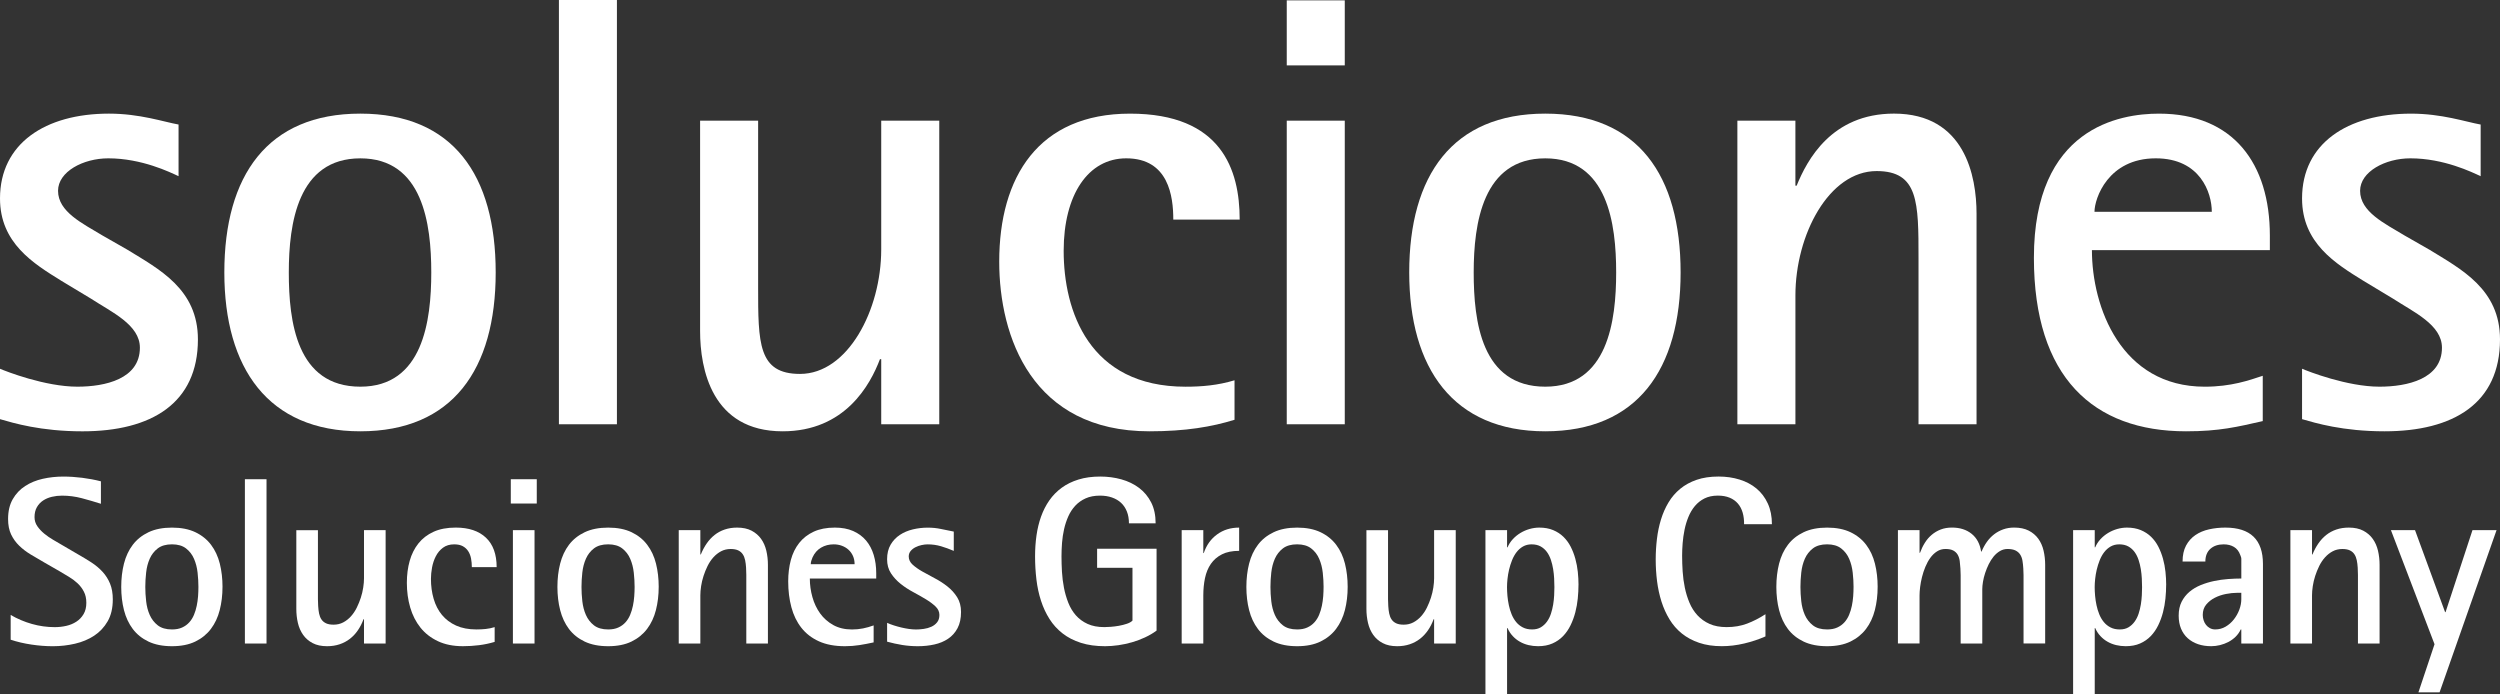
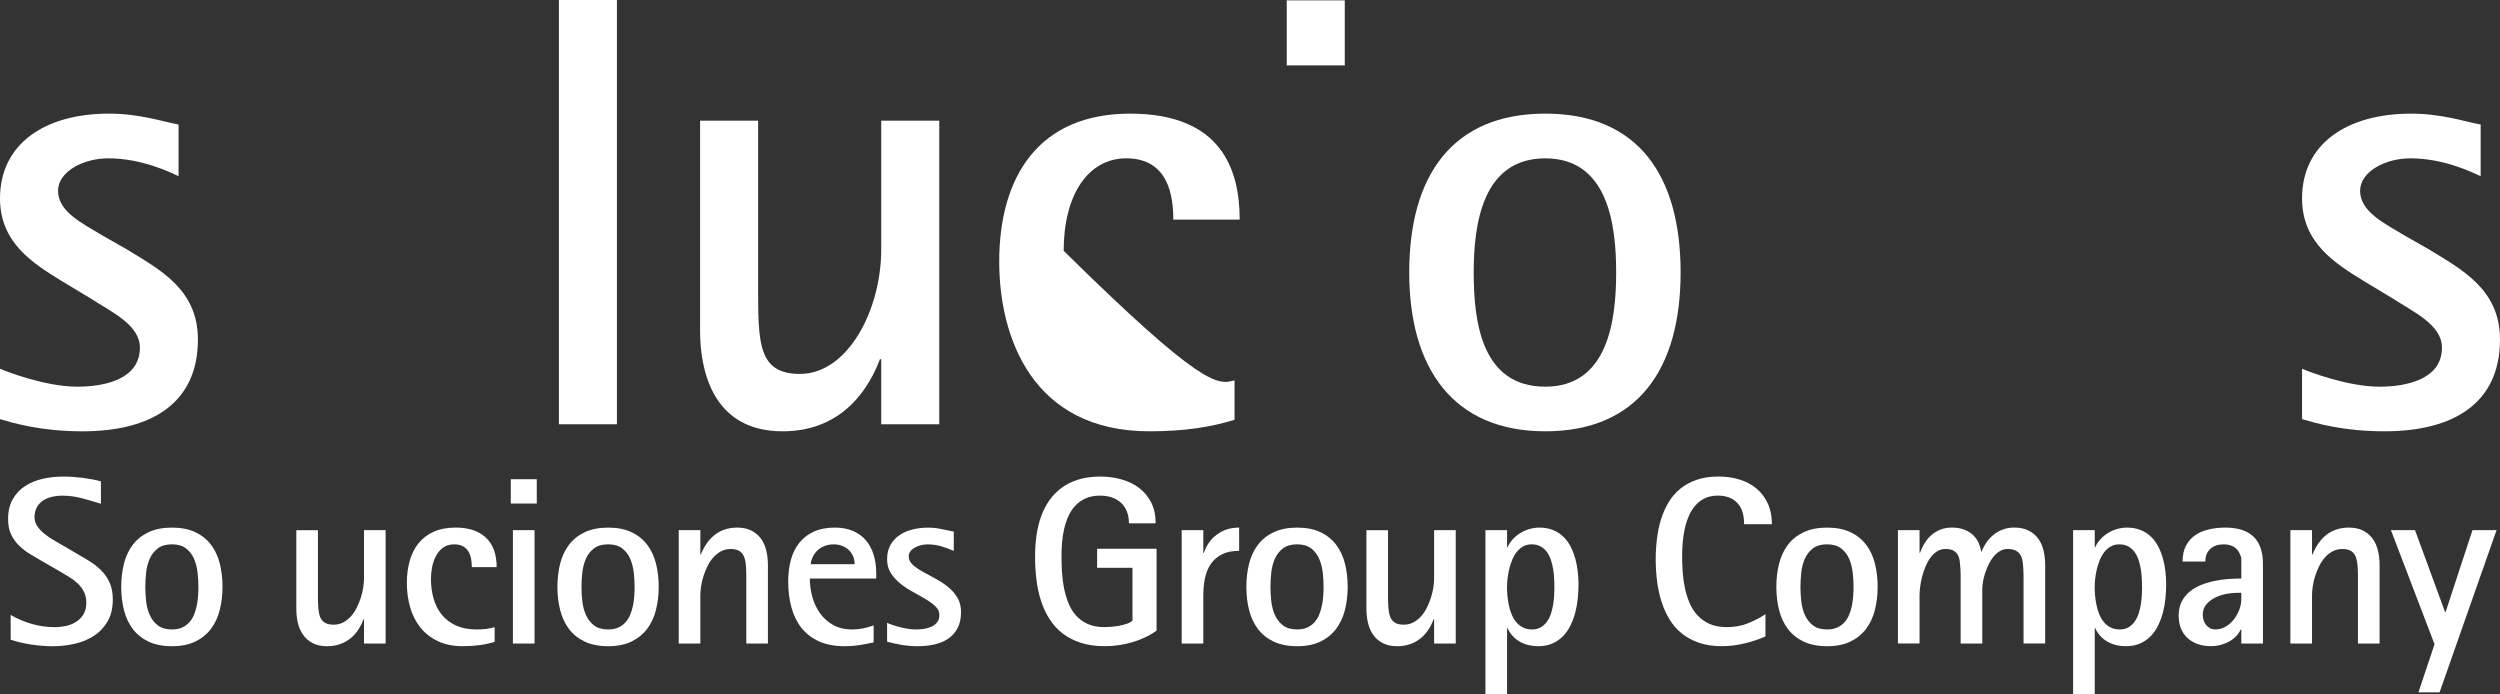
<svg xmlns="http://www.w3.org/2000/svg" width="180" height="50" viewBox="0 0 180 50" fill="none">
  <rect x="0" y="0" width="180" height="50" fill="#333333" stroke="none" />
  <g clip-path="url(#clip0_80_8446)">
    <path d="M9.145 17.964C11.464 19.389 14.25 20.815 14.25 24.439C14.25 29.032 10.908 31.055 5.939 31.055C2.923 31.055 0.973 30.459 0 30.179V26.55C0.418 26.733 3.248 27.841 5.57 27.841C7.566 27.841 10.072 27.291 10.072 25.034C10.072 23.381 8.029 22.47 6.545 21.5L4.409 20.213C2.415 18.977 0 17.507 0 14.288C0 10.342 3.248 8.181 7.844 8.181C10.072 8.181 11.79 8.777 12.856 8.966V12.686C12.254 12.406 10.211 11.4 7.797 11.4C5.986 11.4 4.179 12.361 4.179 13.738C4.179 15.252 5.939 16.083 7.38 16.956L9.145 17.964Z" fill="white" />
-     <path d="M16.152 19.617C16.152 12.636 19.261 8.181 25.944 8.181C32.628 8.181 35.69 12.636 35.69 19.617C35.69 26.598 32.582 31.054 25.944 31.054C19.307 31.054 16.152 26.504 16.152 19.617ZM25.945 27.841C30.447 27.841 31.052 23.109 31.052 19.617C31.052 16.126 30.447 11.401 25.945 11.401C21.443 11.401 20.794 16.083 20.794 19.617C20.794 23.151 21.351 27.841 25.945 27.841Z" fill="white" />
    <path d="M44.418 0H40.242V30.547H44.418V0Z" fill="white" />
    <path d="M63.447 25.864H63.355C62.659 27.701 60.85 31.054 56.347 31.054C51.242 31.054 50.407 26.549 50.407 23.843V8.688H54.585V20.631C54.585 24.711 54.585 26.922 57.601 26.922C61.035 26.922 63.448 22.329 63.448 17.964V8.688H67.627V30.547H63.448V25.864H63.447Z" fill="white" />
-     <path d="M88.886 30.224C87.26 30.73 85.357 31.054 82.76 31.054C74.312 31.054 71.944 24.255 71.944 18.839C71.944 12.731 74.775 8.182 81.365 8.182C87.956 8.182 89.257 12.224 89.257 15.81H84.477C84.477 14.157 84.151 11.4 81.088 11.4C78.349 11.4 76.584 14.018 76.584 18.059C76.584 22.374 78.395 27.843 85.357 27.843C86.518 27.843 87.679 27.747 88.886 27.38V30.225V30.224Z" fill="white" />
+     <path d="M88.886 30.224C87.26 30.73 85.357 31.054 82.76 31.054C74.312 31.054 71.944 24.255 71.944 18.839C71.944 12.731 74.775 8.182 81.365 8.182C87.956 8.182 89.257 12.224 89.257 15.81H84.477C84.477 14.157 84.151 11.4 81.088 11.4C78.349 11.4 76.584 14.018 76.584 18.059C86.518 27.843 87.679 27.747 88.886 27.38V30.225V30.224Z" fill="white" />
    <path d="M96.823 0.026H92.646V4.708H96.823V0.026Z" fill="white" />
-     <path d="M96.823 8.688H92.646V30.547H96.823V8.688Z" fill="white" />
    <path d="M101.464 19.617C101.464 12.636 104.574 8.181 111.258 8.181C117.941 8.181 121.004 12.636 121.004 19.617C121.004 26.598 117.894 31.054 111.258 31.054C104.622 31.054 101.464 26.504 101.464 19.617ZM111.259 27.841C115.759 27.841 116.364 23.109 116.364 19.617C116.364 16.126 115.758 11.401 111.259 11.401C106.759 11.401 106.106 16.083 106.106 19.617C106.106 23.151 106.665 27.841 111.259 27.841Z" fill="white" />
-     <path d="M125.091 8.687H129.269V13.369H129.359C130.103 11.533 131.867 8.18 136.368 8.18C141.476 8.18 142.311 12.684 142.311 15.391V30.546H138.133V18.608C138.133 14.567 138.133 12.317 135.117 12.317C131.682 12.317 129.27 16.904 129.27 21.269V30.546H125.091V8.687H125.091Z" fill="white" />
-     <path d="M162.917 30.319C161.106 30.73 159.808 31.054 157.394 31.054C150.711 31.054 146.441 27.151 146.441 18.56C146.441 9.195 152.614 8.182 155.446 8.182C160.829 8.182 163.43 11.812 163.43 16.956V18.008H150.618C150.618 22.095 152.708 27.842 158.741 27.842C160.645 27.842 161.945 27.379 162.918 27.056V30.319H162.917ZM159.25 15.252C159.25 13.877 158.416 11.4 155.214 11.4C151.78 11.4 150.803 14.288 150.803 15.252H159.25Z" fill="white" />
    <path d="M174.893 17.963C177.212 19.389 180 20.815 180 24.439C180 29.032 176.657 31.054 171.69 31.054C168.672 31.054 166.724 30.459 165.748 30.179V26.549C166.169 26.733 168.998 27.841 171.32 27.841C173.316 27.841 175.821 27.29 175.821 25.034C175.821 23.381 173.78 22.469 172.293 21.5L170.157 20.213C168.163 18.977 165.748 17.507 165.748 14.289C165.748 10.342 168.998 8.182 173.593 8.182C175.821 8.182 177.538 8.777 178.607 8.967V12.687C178.005 12.407 175.961 11.4 173.546 11.4C171.737 11.4 169.927 12.362 169.927 13.738C169.927 15.252 171.69 16.083 173.13 16.956L174.893 17.964V17.963Z" fill="white" />
    <path d="M8.121 43.161C8.121 43.781 7.999 44.304 7.753 44.731C7.507 45.158 7.183 45.504 6.779 45.77C6.376 46.034 5.917 46.227 5.4 46.347C4.884 46.467 4.352 46.528 3.805 46.528C3.309 46.528 2.796 46.489 2.269 46.41C1.742 46.333 1.241 46.215 0.768 46.059V44.276C1.247 44.555 1.756 44.771 2.295 44.924C2.833 45.078 3.382 45.154 3.94 45.154C4.222 45.154 4.498 45.124 4.769 45.063C5.04 45.001 5.282 44.901 5.497 44.761C5.711 44.622 5.885 44.441 6.017 44.217C6.15 43.994 6.216 43.723 6.216 43.404C6.216 43.086 6.158 42.831 6.042 42.605C5.927 42.379 5.777 42.179 5.594 42.007C5.41 41.834 5.203 41.678 4.972 41.538C4.741 41.399 4.507 41.259 4.271 41.119L3.179 40.492C2.846 40.302 2.525 40.114 2.215 39.926C1.904 39.739 1.628 39.529 1.386 39.294C1.143 39.059 0.948 38.789 0.801 38.482C0.655 38.176 0.582 37.804 0.582 37.369C0.582 36.805 0.695 36.328 0.92 35.937C1.145 35.546 1.444 35.231 1.817 34.991C2.189 34.751 2.612 34.578 3.086 34.472C3.56 34.367 4.048 34.313 4.55 34.313C5.001 34.313 5.458 34.343 5.921 34.401C6.383 34.459 6.831 34.544 7.266 34.656V36.272C6.809 36.127 6.349 35.993 5.887 35.87C5.424 35.748 4.95 35.686 4.465 35.686C4.217 35.686 3.975 35.714 3.737 35.77C3.5 35.826 3.289 35.915 3.103 36.038C2.917 36.161 2.767 36.322 2.655 36.52C2.542 36.718 2.486 36.956 2.486 37.236C2.486 37.476 2.554 37.693 2.689 37.889C2.824 38.085 2.991 38.263 3.189 38.425C3.386 38.587 3.598 38.733 3.823 38.864C4.048 38.996 4.252 39.115 4.432 39.22L5.608 39.907C5.952 40.103 6.276 40.299 6.582 40.497C6.887 40.695 7.152 40.918 7.382 41.167C7.61 41.415 7.791 41.7 7.923 42.02C8.056 42.341 8.122 42.722 8.122 43.163L8.121 43.161Z" fill="white" />
    <path d="M16.02 42.257C16.02 42.849 15.953 43.404 15.821 43.923C15.69 44.443 15.477 44.894 15.187 45.279C14.897 45.664 14.521 45.969 14.062 46.192C13.602 46.415 13.042 46.527 12.383 46.527C11.723 46.527 11.161 46.416 10.695 46.196C10.23 45.975 9.852 45.672 9.562 45.288C9.271 44.903 9.059 44.45 8.927 43.932C8.795 43.413 8.729 42.854 8.729 42.258C8.729 41.661 8.795 41.094 8.927 40.575C9.06 40.056 9.271 39.605 9.562 39.223C9.852 38.841 10.23 38.54 10.695 38.319C11.161 38.099 11.723 37.988 12.383 37.988C13.042 37.988 13.604 38.099 14.067 38.319C14.529 38.54 14.906 38.843 15.197 39.228C15.487 39.613 15.697 40.065 15.827 40.584C15.956 41.103 16.021 41.661 16.021 42.259L16.02 42.257ZM14.286 42.261C14.286 41.938 14.266 41.596 14.227 41.236C14.188 40.877 14.103 40.545 13.973 40.242C13.844 39.938 13.652 39.687 13.398 39.489C13.144 39.291 12.806 39.192 12.383 39.192C11.96 39.192 11.613 39.29 11.359 39.485C11.106 39.68 10.912 39.928 10.78 40.229C10.647 40.53 10.561 40.861 10.522 41.224C10.482 41.587 10.462 41.932 10.462 42.261C10.462 42.59 10.482 42.926 10.522 43.285C10.561 43.645 10.647 43.975 10.78 44.276C10.913 44.576 11.106 44.826 11.359 45.024C11.613 45.221 11.954 45.32 12.383 45.32C12.665 45.32 12.907 45.275 13.111 45.182C13.314 45.09 13.486 44.966 13.626 44.81C13.768 44.654 13.88 44.475 13.965 44.271C14.05 44.068 14.116 43.852 14.163 43.623C14.211 43.395 14.243 43.163 14.261 42.929C14.277 42.695 14.286 42.472 14.286 42.26V42.261Z" fill="white" />
-     <path d="M17.632 46.334V34.504H19.189V46.334H17.632Z" fill="white" />
    <path d="M26.208 46.334V44.584H26.174C26.067 44.874 25.932 45.139 25.768 45.379C25.605 45.619 25.413 45.824 25.193 45.995C24.973 46.165 24.726 46.296 24.453 46.388C24.179 46.48 23.879 46.527 23.552 46.527C23.139 46.527 22.793 46.453 22.511 46.304C22.229 46.157 22 45.958 21.825 45.71C21.65 45.462 21.525 45.176 21.448 44.852C21.372 44.528 21.335 44.188 21.335 43.831V38.172H22.891V43.144C22.891 43.306 22.897 43.47 22.908 43.638C22.919 43.834 22.942 44.013 22.975 44.178C23.009 44.342 23.066 44.483 23.145 44.6C23.224 44.718 23.333 44.809 23.471 44.876C23.61 44.943 23.793 44.976 24.019 44.976C24.273 44.976 24.503 44.922 24.71 44.813C24.917 44.704 25.102 44.559 25.266 44.377C25.43 44.196 25.57 43.988 25.686 43.754C25.801 43.519 25.899 43.279 25.979 43.034C26.058 42.788 26.116 42.544 26.153 42.301C26.19 42.058 26.208 41.837 26.208 41.636V38.17H27.765V46.332H26.208V46.334Z" fill="white" />
    <path d="M33.972 40.833C33.972 40.623 33.954 40.419 33.917 40.221C33.88 40.024 33.814 39.849 33.718 39.697C33.623 39.544 33.493 39.422 33.329 39.33C33.166 39.239 32.957 39.193 32.703 39.193C32.381 39.193 32.111 39.274 31.895 39.435C31.677 39.597 31.505 39.802 31.379 40.05C31.252 40.297 31.162 40.567 31.108 40.857C31.055 41.146 31.028 41.42 31.028 41.676C31.028 42.189 31.093 42.668 31.223 43.114C31.352 43.559 31.551 43.946 31.819 44.272C32.087 44.598 32.427 44.854 32.839 45.041C33.251 45.227 33.739 45.32 34.303 45.32C34.529 45.32 34.75 45.309 34.967 45.287C35.184 45.264 35.4 45.22 35.615 45.153V46.216C35.243 46.328 34.866 46.407 34.485 46.454C34.105 46.502 33.72 46.526 33.331 46.526C32.637 46.526 32.036 46.405 31.528 46.165C31.02 45.925 30.602 45.599 30.271 45.186C29.942 44.773 29.696 44.29 29.535 43.737C29.374 43.185 29.294 42.593 29.294 41.963C29.294 41.393 29.361 40.867 29.497 40.384C29.633 39.901 29.843 39.482 30.128 39.124C30.413 38.767 30.776 38.488 31.219 38.287C31.662 38.086 32.193 37.986 32.814 37.986C33.751 37.986 34.475 38.229 34.989 38.714C35.502 39.2 35.759 39.906 35.759 40.833H33.974L33.972 40.833Z" fill="white" />
    <path d="M36.777 36.254V34.504H38.647V36.254H36.777ZM36.929 46.334V38.171H38.486V46.334H36.929Z" fill="white" />
    <path d="M47.426 42.257C47.426 42.849 47.359 43.404 47.227 43.923C47.095 44.443 46.883 44.894 46.593 45.279C46.302 45.664 45.927 45.969 45.468 46.192C45.008 46.415 44.448 46.527 43.789 46.527C43.129 46.527 42.566 46.416 42.101 46.196C41.635 45.975 41.258 45.672 40.967 45.288C40.677 44.903 40.465 44.45 40.333 43.932C40.2 43.413 40.134 42.854 40.134 42.258C40.134 41.661 40.2 41.094 40.333 40.575C40.466 40.056 40.677 39.605 40.967 39.223C41.258 38.841 41.635 38.54 42.101 38.319C42.566 38.099 43.129 37.988 43.789 37.988C44.448 37.988 45.01 38.099 45.473 38.319C45.935 38.54 46.312 38.843 46.602 39.228C46.893 39.613 47.103 40.065 47.233 40.584C47.362 41.103 47.427 41.661 47.427 42.259L47.426 42.257ZM45.692 42.261C45.692 41.938 45.672 41.596 45.633 41.236C45.593 40.877 45.509 40.545 45.379 40.242C45.25 39.938 45.057 39.687 44.804 39.489C44.55 39.291 44.212 39.192 43.789 39.192C43.366 39.192 43.019 39.29 42.765 39.485C42.511 39.68 42.318 39.928 42.186 40.229C42.053 40.53 41.967 40.861 41.927 41.224C41.888 41.587 41.868 41.932 41.868 42.261C41.868 42.59 41.887 42.926 41.927 43.285C41.967 43.645 42.053 43.975 42.186 44.276C42.318 44.576 42.511 44.826 42.765 45.024C43.019 45.221 43.36 45.32 43.789 45.32C44.071 45.32 44.313 45.275 44.516 45.182C44.72 45.09 44.892 44.966 45.032 44.81C45.173 44.654 45.286 44.475 45.37 44.271C45.455 44.068 45.521 43.852 45.569 43.623C45.617 43.395 45.649 43.163 45.666 42.929C45.683 42.695 45.692 42.472 45.692 42.26V42.261Z" fill="white" />
    <path d="M53.734 46.334V41.386C53.734 41.213 53.729 41.041 53.717 40.867C53.706 40.678 53.683 40.501 53.65 40.336C53.616 40.171 53.559 40.029 53.48 39.909C53.401 39.789 53.292 39.695 53.154 39.629C53.016 39.562 52.834 39.528 52.608 39.528C52.355 39.528 52.125 39.583 51.919 39.691C51.714 39.8 51.528 39.945 51.365 40.126C51.201 40.308 51.062 40.516 50.946 40.75C50.83 40.985 50.733 41.225 50.654 41.47C50.575 41.715 50.517 41.959 50.48 42.203C50.443 42.446 50.425 42.667 50.425 42.868V46.334H48.869V38.171H50.425V39.921H50.459C50.578 39.631 50.718 39.367 50.882 39.13C51.045 38.893 51.235 38.689 51.449 38.519C51.663 38.349 51.906 38.217 52.177 38.126C52.448 38.034 52.747 37.987 53.073 37.987C53.485 37.987 53.832 38.061 54.114 38.209C54.397 38.358 54.624 38.554 54.8 38.8C54.975 39.045 55.1 39.33 55.176 39.653C55.252 39.977 55.29 40.317 55.29 40.675V46.334H53.733H53.734Z" fill="white" />
    <path d="M58.308 41.654C58.308 42.106 58.37 42.553 58.494 42.994C58.618 43.435 58.804 43.827 59.052 44.17C59.3 44.513 59.615 44.791 59.996 45.003C60.376 45.215 60.826 45.322 61.345 45.322C61.621 45.322 61.885 45.297 62.136 45.246C62.388 45.196 62.643 45.124 62.902 45.029V46.252C62.552 46.33 62.209 46.395 61.873 46.448C61.537 46.501 61.192 46.527 60.837 46.527C60.104 46.527 59.479 46.41 58.963 46.175C58.447 45.941 58.025 45.616 57.699 45.2C57.371 44.784 57.132 44.292 56.98 43.722C56.827 43.153 56.751 42.531 56.751 41.855C56.751 41.303 56.815 40.791 56.941 40.319C57.068 39.847 57.268 39.439 57.542 39.093C57.816 38.747 58.163 38.476 58.587 38.28C59.01 38.085 59.517 37.987 60.109 37.987C60.617 37.987 61.057 38.07 61.429 38.234C61.801 38.399 62.111 38.627 62.355 38.916C62.6 39.206 62.784 39.552 62.906 39.955C63.027 40.356 63.088 40.792 63.088 41.26V41.653H58.307L58.308 41.654ZM61.417 40.038C61.341 39.863 61.235 39.713 61.1 39.588C60.965 39.463 60.805 39.366 60.622 39.297C60.439 39.228 60.24 39.193 60.025 39.193C59.687 39.193 59.384 39.272 59.116 39.43C58.848 39.588 58.643 39.823 58.502 40.133C58.469 40.211 58.439 40.292 58.414 40.375C58.389 40.458 58.375 40.541 58.375 40.624H61.531C61.531 40.408 61.493 40.213 61.417 40.038Z" fill="white" />
    <path d="M69.194 44.06C69.194 44.523 69.111 44.911 68.944 45.226C68.778 45.542 68.552 45.795 68.267 45.987C67.982 46.18 67.653 46.318 67.277 46.401C66.902 46.485 66.506 46.527 66.089 46.527C65.705 46.527 65.331 46.498 64.968 46.44C64.604 46.381 64.239 46.301 63.872 46.201V44.845C64.019 44.912 64.18 44.973 64.356 45.029C64.531 45.085 64.712 45.136 64.898 45.18C65.085 45.225 65.269 45.259 65.449 45.285C65.63 45.309 65.8 45.323 65.958 45.323C66.127 45.323 66.311 45.309 66.509 45.281C66.707 45.253 66.889 45.202 67.056 45.126C67.222 45.051 67.361 44.945 67.471 44.808C67.581 44.671 67.637 44.494 67.637 44.276C67.637 44.047 67.544 43.844 67.357 43.665C67.17 43.486 66.938 43.314 66.661 43.146C66.384 42.979 66.082 42.808 65.754 42.631C65.426 42.456 65.123 42.258 64.846 42.037C64.569 41.817 64.338 41.564 64.151 41.28C63.964 40.996 63.871 40.658 63.871 40.267C63.871 39.854 63.956 39.504 64.125 39.216C64.294 38.929 64.516 38.694 64.79 38.513C65.064 38.332 65.375 38.2 65.725 38.116C66.076 38.032 66.433 37.99 66.801 37.99C67.134 37.99 67.449 38.022 67.745 38.086C68.04 38.151 68.35 38.213 68.672 38.274V39.664C68.367 39.532 68.06 39.421 67.753 39.33C67.445 39.239 67.122 39.194 66.784 39.194C66.654 39.194 66.511 39.212 66.356 39.245C66.2 39.278 66.054 39.33 65.915 39.4C65.777 39.469 65.661 39.559 65.568 39.671C65.475 39.783 65.429 39.914 65.429 40.064C65.429 40.287 65.522 40.484 65.708 40.654C65.894 40.824 66.127 40.989 66.406 41.147C66.686 41.306 66.987 41.47 67.311 41.64C67.635 41.81 67.938 42.005 68.216 42.226C68.496 42.447 68.728 42.704 68.914 42.999C69.1 43.295 69.194 43.649 69.194 44.061V44.06Z" fill="white" />
    <path d="M82.449 45.89C82.147 46.029 81.834 46.147 81.51 46.242C81.186 46.336 80.857 46.408 80.524 46.455C80.191 46.502 79.872 46.527 79.568 46.527C78.908 46.527 78.325 46.446 77.82 46.283C77.316 46.122 76.877 45.896 76.505 45.605C76.132 45.315 75.819 44.971 75.566 44.572C75.312 44.172 75.107 43.733 74.952 43.253C74.796 42.773 74.686 42.262 74.622 41.721C74.557 41.18 74.525 40.624 74.525 40.055C74.525 39.542 74.558 39.044 74.626 38.561C74.694 38.078 74.803 37.623 74.956 37.196C75.108 36.769 75.307 36.38 75.552 36.028C75.798 35.677 76.094 35.374 76.441 35.12C76.788 34.866 77.191 34.668 77.651 34.526C78.111 34.383 78.634 34.312 79.22 34.312C79.75 34.312 80.256 34.379 80.739 34.513C81.221 34.648 81.646 34.853 82.012 35.128C82.379 35.405 82.669 35.754 82.884 36.175C83.098 36.596 83.205 37.096 83.205 37.678H81.284C81.284 37.359 81.234 37.076 81.135 36.828C81.037 36.58 80.897 36.372 80.717 36.204C80.537 36.036 80.317 35.908 80.062 35.819C79.805 35.73 79.518 35.685 79.203 35.685C78.802 35.685 78.457 35.751 78.166 35.882C77.876 36.013 77.628 36.188 77.422 36.409C77.217 36.63 77.049 36.885 76.919 37.175C76.79 37.465 76.688 37.772 76.615 38.095C76.541 38.419 76.492 38.75 76.466 39.087C76.441 39.425 76.428 39.747 76.428 40.054C76.428 40.406 76.439 40.777 76.461 41.168C76.484 41.559 76.532 41.942 76.605 42.319C76.678 42.696 76.782 43.055 76.918 43.399C77.053 43.742 77.234 44.043 77.462 44.303C77.691 44.562 77.972 44.769 78.307 44.922C78.642 45.076 79.043 45.152 79.51 45.152C79.629 45.152 79.784 45.145 79.975 45.131C80.167 45.117 80.364 45.092 80.566 45.056C80.769 45.019 80.96 44.97 81.141 44.909C81.322 44.847 81.453 44.772 81.538 44.683V40.882H78.992V39.51H83.273V45.403C83.025 45.587 82.749 45.75 82.448 45.889L82.449 45.89Z" fill="white" />
    <path d="M87.979 39.913C87.649 40.08 87.383 40.309 87.183 40.599C86.983 40.89 86.842 41.23 86.76 41.621C86.679 42.011 86.638 42.427 86.638 42.868V46.334H85.081V38.171H86.638V39.82H86.671C86.863 39.251 87.183 38.803 87.632 38.477C88.08 38.15 88.609 37.987 89.218 37.987V39.661C88.722 39.661 88.308 39.745 87.979 39.912V39.913Z" fill="white" />
    <path d="M97.032 42.257C97.032 42.849 96.966 43.404 96.834 43.923C96.701 44.442 96.489 44.894 96.199 45.279C95.909 45.664 95.534 45.969 95.074 46.192C94.614 46.415 94.054 46.527 93.394 46.527C92.734 46.527 92.171 46.416 91.706 46.196C91.24 45.975 90.862 45.672 90.572 45.288C90.281 44.903 90.069 44.45 89.937 43.932C89.805 43.413 89.739 42.854 89.739 42.258C89.739 41.661 89.805 41.094 89.937 40.575C90.07 40.056 90.281 39.605 90.572 39.223C90.862 38.841 91.24 38.54 91.706 38.319C92.171 38.099 92.734 37.988 93.394 37.988C94.053 37.988 94.615 38.099 95.078 38.319C95.54 38.54 95.917 38.843 96.207 39.228C96.498 39.613 96.708 40.065 96.838 40.584C96.967 41.103 97.032 41.661 97.032 42.259V42.257ZM95.298 42.261C95.298 41.938 95.278 41.596 95.239 41.236C95.199 40.877 95.115 40.545 94.984 40.242C94.855 39.938 94.663 39.687 94.409 39.489C94.155 39.291 93.816 39.192 93.393 39.192C92.97 39.192 92.623 39.29 92.369 39.485C92.116 39.68 91.923 39.928 91.79 40.229C91.658 40.53 91.572 40.861 91.532 41.224C91.493 41.587 91.473 41.932 91.473 42.261C91.473 42.59 91.492 42.926 91.532 43.285C91.572 43.645 91.658 43.975 91.79 44.276C91.923 44.576 92.116 44.826 92.369 45.024C92.624 45.222 92.964 45.32 93.393 45.32C93.676 45.32 93.917 45.275 94.121 45.182C94.323 45.09 94.496 44.966 94.636 44.81C94.777 44.654 94.89 44.475 94.975 44.271C95.059 44.068 95.126 43.852 95.174 43.623C95.222 43.395 95.254 43.163 95.272 42.929C95.289 42.695 95.297 42.472 95.297 42.26L95.298 42.261Z" fill="white" />
    <path d="M103.256 46.334V44.584H103.222C103.115 44.874 102.98 45.139 102.816 45.379C102.651 45.619 102.46 45.824 102.24 45.995C102.02 46.165 101.773 46.296 101.5 46.388C101.226 46.48 100.926 46.527 100.599 46.527C100.186 46.527 99.84 46.453 99.558 46.304C99.276 46.157 99.047 45.958 98.872 45.71C98.697 45.462 98.573 45.176 98.496 44.852C98.42 44.528 98.382 44.188 98.382 43.831V38.172H99.938V43.144C99.938 43.306 99.944 43.47 99.956 43.638C99.967 43.834 99.989 44.013 100.024 44.178C100.058 44.342 100.114 44.483 100.194 44.6C100.273 44.718 100.381 44.809 100.52 44.876C100.659 44.943 100.841 44.976 101.067 44.976C101.322 44.976 101.552 44.922 101.759 44.813C101.965 44.704 102.151 44.559 102.315 44.377C102.479 44.196 102.619 43.988 102.735 43.754C102.85 43.519 102.948 43.279 103.027 43.034C103.106 42.788 103.164 42.544 103.201 42.301C103.238 42.058 103.256 41.837 103.256 41.636V38.17H104.813V46.332H103.256V46.334Z" fill="white" />
    <path d="M113.651 42.114C113.651 42.426 113.634 42.752 113.6 43.09C113.567 43.427 113.507 43.759 113.423 44.086C113.338 44.412 113.224 44.724 113.08 45.02C112.936 45.316 112.757 45.575 112.543 45.798C112.329 46.021 112.073 46.199 111.777 46.329C111.481 46.46 111.136 46.526 110.741 46.526C110.504 46.526 110.274 46.499 110.052 46.447C109.829 46.394 109.622 46.313 109.43 46.203C109.239 46.095 109.067 45.958 108.914 45.793C108.762 45.629 108.638 45.438 108.542 45.22H108.509V50H106.952V38.171H108.509V39.41H108.542C108.633 39.193 108.76 38.996 108.923 38.82C109.086 38.644 109.27 38.495 109.473 38.372C109.677 38.249 109.895 38.154 110.129 38.087C110.363 38.021 110.595 37.987 110.827 37.987C111.204 37.987 111.537 38.047 111.825 38.167C112.113 38.288 112.362 38.449 112.57 38.653C112.778 38.857 112.952 39.094 113.09 39.364C113.228 39.636 113.34 39.924 113.424 40.231C113.509 40.538 113.568 40.853 113.602 41.173C113.636 41.493 113.653 41.807 113.653 42.114H113.651ZM111.916 42.261C111.916 42.077 111.911 41.873 111.899 41.65C111.887 41.427 111.864 41.203 111.827 40.978C111.79 40.752 111.737 40.532 111.666 40.317C111.595 40.103 111.5 39.912 111.379 39.745C111.257 39.578 111.106 39.444 110.926 39.343C110.745 39.243 110.528 39.193 110.274 39.193C110.043 39.193 109.837 39.245 109.656 39.347C109.476 39.451 109.321 39.587 109.191 39.757C109.061 39.927 108.952 40.122 108.865 40.342C108.777 40.562 108.707 40.787 108.653 41.015C108.6 41.243 108.561 41.468 108.539 41.688C108.516 41.907 108.505 42.104 108.505 42.277C108.505 42.467 108.516 42.674 108.535 42.9C108.555 43.126 108.589 43.351 108.637 43.577C108.684 43.803 108.751 44.021 108.836 44.23C108.921 44.439 109.029 44.624 109.162 44.786C109.294 44.947 109.455 45.077 109.645 45.174C109.834 45.272 110.055 45.32 110.309 45.32C110.562 45.32 110.767 45.268 110.939 45.166C111.111 45.063 111.258 44.927 111.379 44.76C111.5 44.593 111.597 44.402 111.667 44.188C111.737 43.973 111.791 43.753 111.828 43.528C111.865 43.302 111.888 43.079 111.9 42.859C111.911 42.639 111.917 42.439 111.917 42.261H111.916Z" fill="white" />
    <path d="M125.573 37.744C125.579 37.443 125.545 37.165 125.472 36.911C125.399 36.657 125.285 36.439 125.129 36.258C124.974 36.077 124.777 35.935 124.536 35.835C124.296 35.735 124.014 35.684 123.686 35.684C123.314 35.684 122.992 35.753 122.721 35.889C122.451 36.026 122.221 36.208 122.032 36.434C121.843 36.66 121.688 36.921 121.567 37.217C121.445 37.513 121.352 37.821 121.287 38.142C121.222 38.463 121.177 38.783 121.151 39.104C121.126 39.425 121.113 39.725 121.113 40.004C121.113 40.373 121.125 40.755 121.151 41.151C121.177 41.547 121.229 41.935 121.308 42.314C121.387 42.693 121.498 43.055 121.643 43.399C121.786 43.742 121.979 44.043 122.218 44.303C122.458 44.562 122.748 44.769 123.09 44.922C123.431 45.075 123.841 45.152 124.321 45.152C124.857 45.152 125.346 45.068 125.789 44.901C126.231 44.734 126.672 44.508 127.113 44.223V45.822C126.633 46.034 126.123 46.204 125.581 46.332C125.04 46.46 124.504 46.525 123.974 46.525C123.359 46.525 122.813 46.444 122.337 46.282C121.86 46.12 121.446 45.897 121.093 45.612C120.741 45.328 120.445 44.989 120.205 44.595C119.965 44.201 119.772 43.773 119.625 43.31C119.479 42.847 119.373 42.358 119.308 41.845C119.243 41.332 119.211 40.81 119.211 40.28C119.211 39.784 119.241 39.29 119.3 38.798C119.358 38.307 119.456 37.841 119.592 37.4C119.727 36.959 119.907 36.55 120.133 36.174C120.359 35.797 120.64 35.47 120.976 35.194C121.311 34.918 121.706 34.702 122.16 34.546C122.614 34.389 123.14 34.311 123.738 34.311C124.28 34.311 124.784 34.383 125.252 34.529C125.72 34.674 126.127 34.89 126.471 35.177C126.815 35.465 127.085 35.823 127.282 36.253C127.48 36.682 127.578 37.179 127.578 37.743H125.573V37.744Z" fill="white" />
    <path d="M135.19 42.257C135.19 42.849 135.123 43.404 134.991 43.923C134.859 44.442 134.648 44.894 134.357 45.279C134.067 45.664 133.691 45.969 133.232 46.192C132.772 46.415 132.212 46.527 131.552 46.527C130.892 46.527 130.33 46.416 129.864 46.196C129.399 45.975 129.021 45.672 128.731 45.288C128.44 44.903 128.229 44.45 128.096 43.932C127.964 43.413 127.897 42.854 127.897 42.258C127.897 41.661 127.964 41.094 128.096 40.575C128.229 40.056 128.44 39.605 128.731 39.223C129.021 38.841 129.399 38.54 129.864 38.319C130.33 38.099 130.893 37.988 131.552 37.988C132.212 37.988 132.774 38.099 133.236 38.319C133.698 38.54 134.075 38.843 134.366 39.228C134.656 39.613 134.867 40.065 134.996 40.584C135.126 41.103 135.191 41.661 135.191 42.259L135.19 42.257ZM133.456 42.261C133.456 41.938 133.436 41.596 133.396 41.236C133.357 40.877 133.272 40.545 133.143 40.242C133.013 39.938 132.821 39.687 132.567 39.489C132.314 39.291 131.975 39.192 131.552 39.192C131.13 39.192 130.782 39.29 130.529 39.485C130.275 39.68 130.081 39.928 129.949 40.229C129.816 40.53 129.731 40.861 129.691 41.224C129.652 41.587 129.632 41.932 129.632 42.261C129.632 42.59 129.652 42.926 129.691 43.285C129.73 43.645 129.816 43.975 129.949 44.276C130.082 44.576 130.275 44.826 130.529 45.024C130.782 45.222 131.124 45.32 131.552 45.32C131.834 45.32 132.077 45.275 132.28 45.182C132.483 45.09 132.655 44.966 132.796 44.81C132.936 44.654 133.049 44.475 133.134 44.271C133.219 44.068 133.285 43.852 133.333 43.623C133.38 43.395 133.413 43.163 133.43 42.929C133.447 42.695 133.455 42.472 133.455 42.26L133.456 42.261Z" fill="white" />
    <path d="M145.695 46.334V41.411C145.695 41.249 145.69 41.09 145.678 40.934C145.666 40.733 145.647 40.548 145.618 40.377C145.59 40.207 145.537 40.059 145.457 39.934C145.378 39.808 145.265 39.709 145.119 39.636C144.972 39.564 144.781 39.527 144.544 39.527C144.347 39.527 144.163 39.577 143.993 39.678C143.824 39.778 143.673 39.91 143.54 40.071C143.408 40.233 143.291 40.417 143.189 40.623C143.088 40.83 143.002 41.04 142.931 41.256C142.86 41.471 142.809 41.68 142.775 41.883C142.741 42.087 142.724 42.267 142.724 42.423V46.332H141.167V41.409C141.167 41.253 141.162 41.094 141.15 40.932C141.139 40.743 141.122 40.563 141.1 40.393C141.077 40.223 141.029 40.073 140.956 39.944C140.883 39.816 140.777 39.715 140.639 39.639C140.501 39.564 140.313 39.527 140.077 39.527C139.84 39.527 139.647 39.585 139.463 39.702C139.28 39.819 139.119 39.974 138.981 40.167C138.843 40.359 138.724 40.576 138.625 40.815C138.526 41.055 138.446 41.3 138.384 41.548C138.322 41.796 138.277 42.036 138.249 42.268C138.221 42.499 138.207 42.699 138.207 42.866V46.331H136.65V38.169H138.207V39.802H138.241C138.336 39.54 138.453 39.298 138.592 39.078C138.73 38.857 138.895 38.666 139.086 38.505C139.278 38.342 139.494 38.215 139.734 38.123C139.973 38.031 140.242 37.985 140.542 37.985C141.111 37.985 141.582 38.134 141.955 38.433C142.327 38.731 142.555 39.157 142.64 39.71H142.674C142.775 39.465 142.901 39.235 143.05 39.023C143.2 38.811 143.373 38.628 143.571 38.475C143.768 38.321 143.989 38.202 144.231 38.115C144.474 38.028 144.736 37.985 145.018 37.985C145.429 37.985 145.778 38.057 146.063 38.202C146.348 38.348 146.578 38.542 146.757 38.788C146.934 39.033 147.061 39.319 147.137 39.646C147.213 39.972 147.252 40.315 147.252 40.672V46.331H145.695V46.334Z" fill="white" />
    <path d="M155.963 42.114C155.963 42.426 155.946 42.752 155.912 43.09C155.879 43.427 155.819 43.759 155.735 44.086C155.65 44.412 155.536 44.724 155.392 45.02C155.248 45.316 155.069 45.575 154.855 45.798C154.641 46.021 154.385 46.199 154.089 46.329C153.794 46.46 153.448 46.526 153.053 46.526C152.816 46.526 152.586 46.499 152.364 46.447C152.141 46.394 151.934 46.313 151.742 46.203C151.551 46.095 151.379 45.958 151.226 45.793C151.074 45.629 150.95 45.438 150.854 45.22H150.821V50H149.264V38.171H150.821V39.41H150.854C150.945 39.193 151.072 38.996 151.235 38.82C151.398 38.644 151.582 38.495 151.785 38.372C151.989 38.249 152.207 38.154 152.441 38.087C152.675 38.021 152.907 37.987 153.139 37.987C153.516 37.987 153.849 38.047 154.137 38.167C154.425 38.288 154.674 38.449 154.882 38.653C155.09 38.857 155.264 39.094 155.402 39.364C155.54 39.636 155.652 39.924 155.736 40.231C155.821 40.538 155.88 40.853 155.914 41.173C155.948 41.493 155.965 41.807 155.965 42.114H155.963ZM154.228 42.261C154.228 42.077 154.223 41.873 154.211 41.65C154.199 41.427 154.176 41.203 154.139 40.978C154.102 40.752 154.049 40.532 153.978 40.317C153.907 40.103 153.812 39.912 153.691 39.745C153.569 39.578 153.418 39.444 153.238 39.343C153.057 39.243 152.84 39.193 152.586 39.193C152.355 39.193 152.149 39.245 151.968 39.347C151.788 39.451 151.633 39.587 151.503 39.757C151.373 39.927 151.264 40.122 151.177 40.342C151.089 40.562 151.019 40.787 150.965 41.015C150.912 41.243 150.873 41.468 150.851 41.688C150.828 41.907 150.817 42.104 150.817 42.277C150.817 42.467 150.828 42.674 150.847 42.9C150.867 43.126 150.901 43.351 150.949 43.577C150.996 43.803 151.063 44.021 151.148 44.23C151.233 44.439 151.341 44.624 151.474 44.786C151.606 44.947 151.767 45.077 151.957 45.174C152.146 45.272 152.367 45.32 152.621 45.32C152.874 45.32 153.079 45.268 153.251 45.166C153.423 45.063 153.57 44.927 153.691 44.76C153.812 44.593 153.909 44.402 153.979 44.188C154.049 43.973 154.103 43.753 154.14 43.528C154.177 43.302 154.2 43.079 154.212 42.859C154.223 42.639 154.229 42.439 154.229 42.261H154.228Z" fill="white" />
    <path d="M161.374 46.334V45.321H161.332C161.242 45.516 161.121 45.689 160.968 45.84C160.815 45.99 160.644 46.116 160.452 46.217C160.26 46.317 160.057 46.394 159.843 46.447C159.629 46.499 159.417 46.526 159.209 46.526C158.858 46.526 158.541 46.477 158.257 46.38C157.972 46.282 157.725 46.14 157.517 45.953C157.308 45.765 157.147 45.535 157.034 45.262C156.921 44.989 156.865 44.676 156.865 44.325C156.865 43.939 156.936 43.608 157.076 43.328C157.217 43.049 157.405 42.811 157.639 42.612C157.873 42.414 158.144 42.252 158.452 42.126C158.76 42.001 159.079 41.904 159.412 41.834C159.745 41.764 160.081 41.716 160.419 41.691C160.757 41.667 161.076 41.653 161.375 41.653V40.235C161.375 40.185 161.367 40.14 161.35 40.098C161.333 40.056 161.316 40.01 161.299 39.96C161.203 39.693 161.051 39.498 160.842 39.376C160.633 39.254 160.388 39.193 160.106 39.193C159.705 39.193 159.385 39.301 159.146 39.517C158.906 39.733 158.786 40.038 158.786 40.432H157.145C157.145 39.98 157.228 39.597 157.394 39.284C157.561 38.972 157.785 38.72 158.067 38.527C158.349 38.334 158.676 38.196 159.049 38.113C159.421 38.029 159.813 37.987 160.225 37.987C162.03 37.987 162.933 38.861 162.933 40.607V46.333H161.376L161.374 46.334ZM161.374 42.683H161.061C160.819 42.683 160.553 42.711 160.266 42.767C159.979 42.823 159.712 42.913 159.466 43.039C159.22 43.165 159.015 43.328 158.848 43.528C158.682 43.729 158.599 43.977 158.599 44.273C158.599 44.401 158.618 44.529 158.658 44.654C158.697 44.78 158.756 44.892 158.832 44.989C158.908 45.086 159.002 45.166 159.115 45.227C159.228 45.288 159.355 45.319 159.496 45.319C159.767 45.319 160.016 45.253 160.245 45.118C160.473 44.984 160.67 44.812 160.837 44.599C161.004 44.387 161.135 44.153 161.231 43.896C161.327 43.639 161.374 43.388 161.374 43.142V42.682V42.683Z" fill="white" />
    <path d="M169.772 46.334V41.386C169.772 41.213 169.766 41.041 169.755 40.867C169.744 40.678 169.721 40.501 169.687 40.336C169.653 40.171 169.597 40.029 169.518 39.909C169.439 39.789 169.331 39.695 169.193 39.629C169.054 39.562 168.872 39.528 168.647 39.528C168.393 39.528 168.163 39.583 167.958 39.691C167.752 39.8 167.567 39.945 167.404 40.126C167.24 40.308 167.101 40.516 166.985 40.75C166.87 40.985 166.772 41.225 166.693 41.47C166.614 41.715 166.557 41.959 166.52 42.203C166.483 42.446 166.465 42.667 166.465 42.868V46.334H164.908V38.171H166.465V39.921H166.498C166.617 39.631 166.757 39.367 166.922 39.13C167.085 38.893 167.274 38.689 167.488 38.519C167.703 38.349 167.945 38.217 168.216 38.126C168.487 38.033 168.786 37.987 169.113 37.987C169.525 37.987 169.872 38.061 170.154 38.209C170.436 38.357 170.665 38.554 170.84 38.8C171.015 39.045 171.14 39.33 171.216 39.653C171.292 39.977 171.33 40.317 171.33 40.675V46.334H169.774H169.772Z" fill="white" />
    <path d="M175.649 49.849H174.126L175.286 46.384L172.147 38.171H173.881L176.047 44.074H176.08L178.018 38.171H179.752L175.649 49.849H175.649Z" fill="white" />
  </g>
  <defs>
    <clipPath id="clip0_80_8446">
      <rect width="180" height="50" fill="white" />
    </clipPath>
  </defs>
</svg>